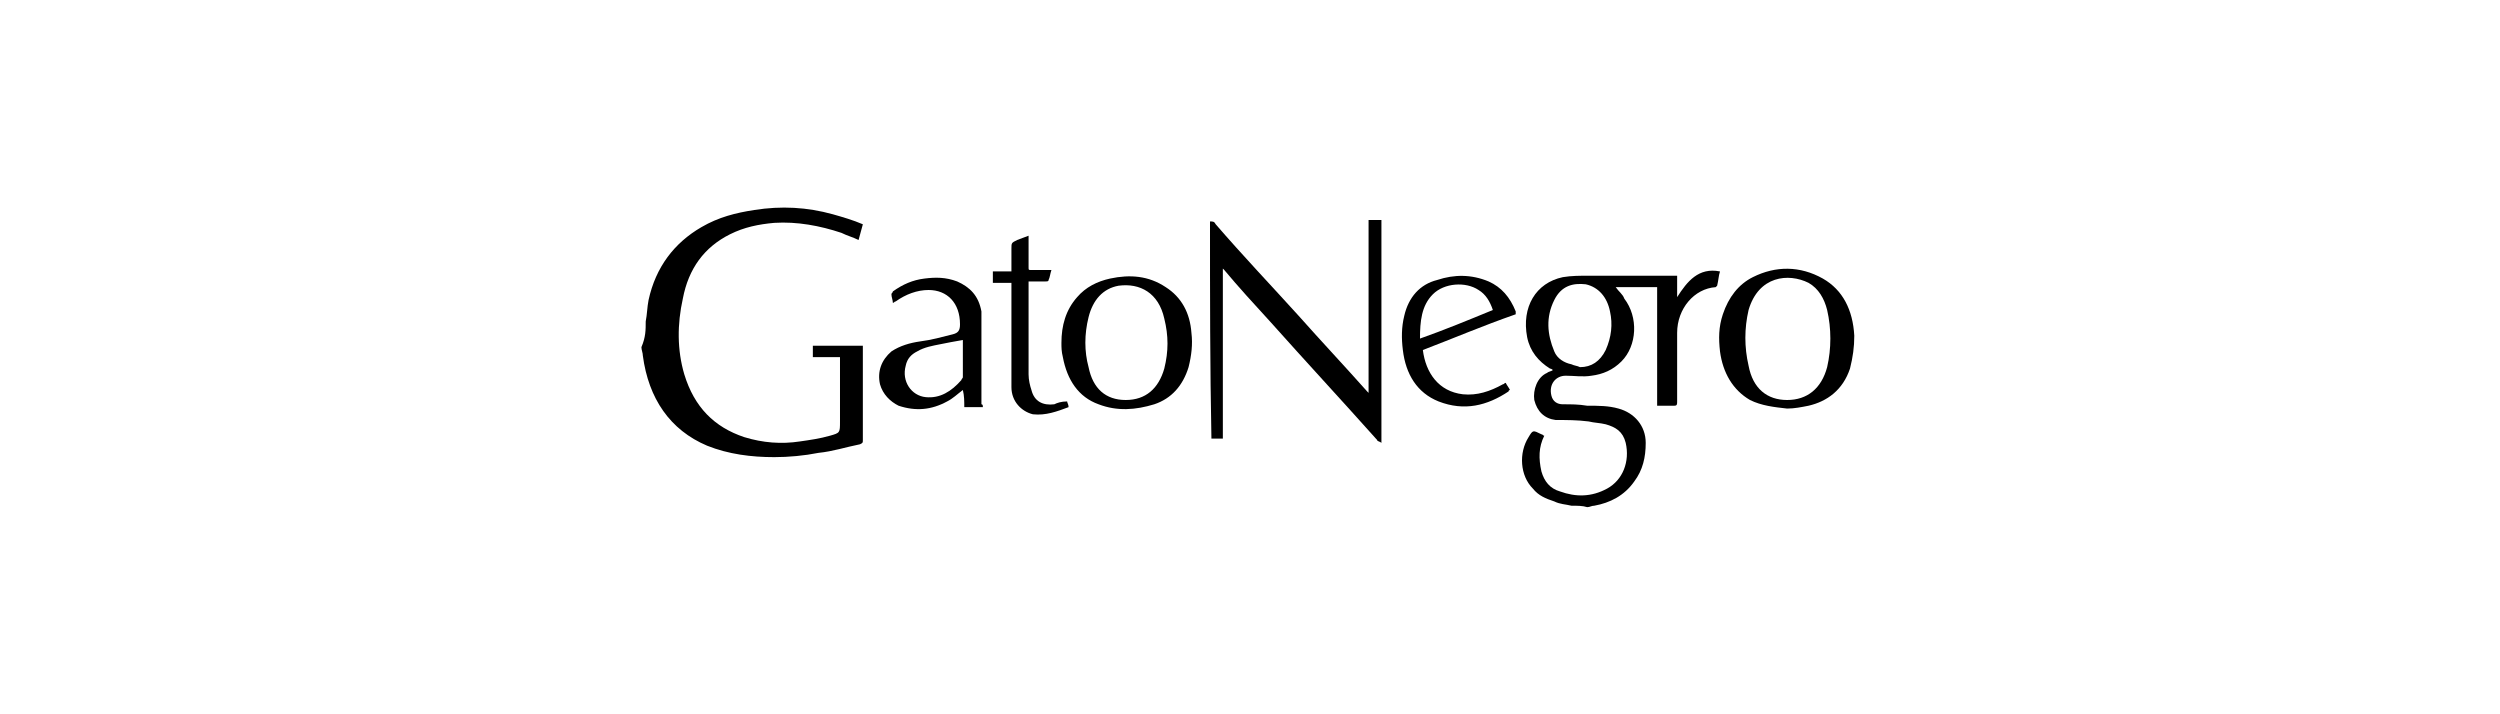
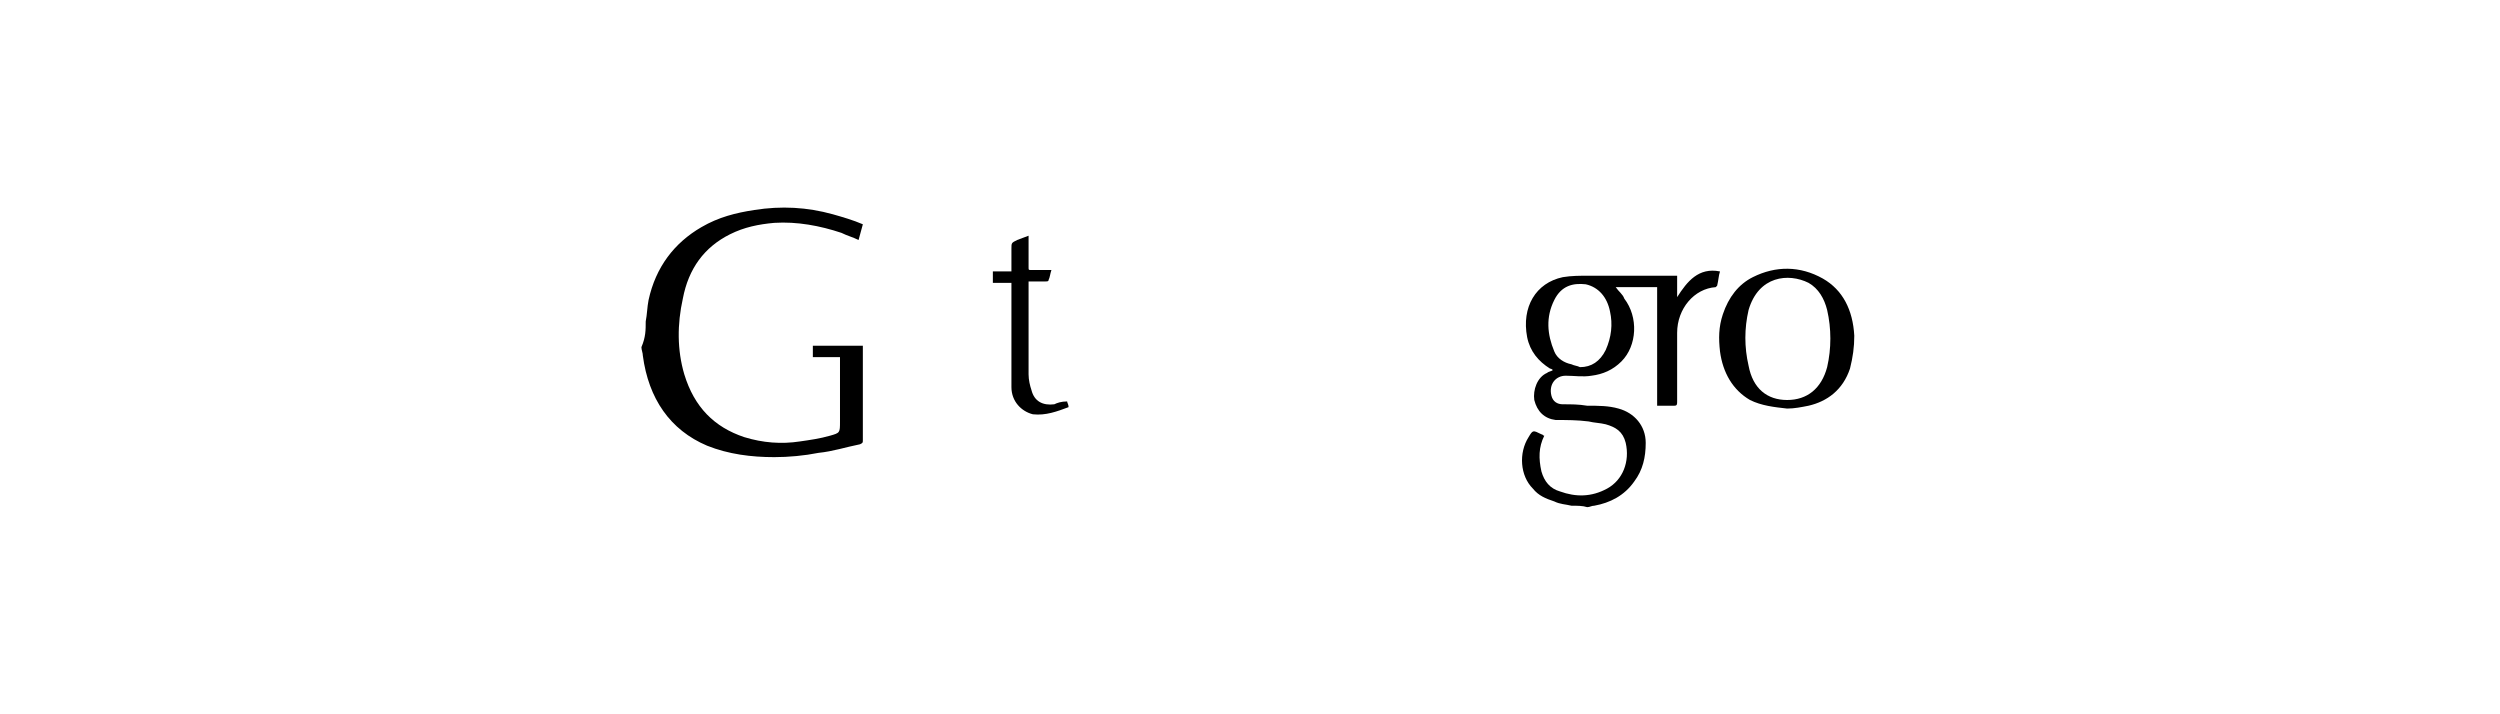
<svg xmlns="http://www.w3.org/2000/svg" version="1.1" id="Capa_1" x="0px" y="0px" viewBox="0 0 175 50" style="enable-background:new 0 0 175 50;" xml:space="preserve">
  <style type="text/css">
	.st0{clip-path:url(#SVGID_2_);fill-rule:evenodd;clip-rule:evenodd;stroke:#000000;stroke-width:0.72;}
	.st1{fill-rule:evenodd;clip-rule:evenodd;}
	.st2{fill-rule:evenodd;clip-rule:evenodd;fill:#1D1D1B;}
	.st3{fill:#060404;}
	.st4{fill-rule:evenodd;clip-rule:evenodd;fill:#060404;}
	.st5{fill-rule:evenodd;clip-rule:evenodd;fill:#545250;}
	.st6{fill-rule:evenodd;clip-rule:evenodd;fill:#FFFFFF;}
	.st7{fill:#616160;}
</style>
  <g>
    <path d="M45.2,22.5c0.1-0.5,0.1-1,0.2-1.5c0.5-2.3,1.8-4,3.7-5.1c1.2-0.7,2.4-1,3.7-1.2c1.9-0.3,3.7-0.2,5.5,0.3   c0.7,0.2,1.4,0.4,2.1,0.7c-0.1,0.4-0.2,0.7-0.3,1.1c-0.4-0.2-0.8-0.3-1.2-0.5c-1.5-0.5-3.1-0.8-4.7-0.7c-1.1,0.1-2.1,0.3-3.1,0.8   c-1.8,0.9-2.9,2.4-3.3,4.5c-0.4,1.8-0.4,3.6,0.1,5.3c0.7,2.3,2.1,3.7,4.2,4.4c1.3,0.4,2.6,0.5,3.9,0.3c0.7-0.1,1.4-0.2,2.1-0.4   c0.7-0.2,0.7-0.2,0.7-1c0-1.4,0-2.8,0-4.2c0-0.1,0-0.2,0-0.3c-0.6,0-1.2,0-1.9,0c0-0.3,0-0.6,0-0.8c1.2,0,2.3,0,3.5,0   c0,0.5,0,0.9,0,1.4c0,1.7,0,3.5,0,5.2c0,0.2,0,0.2-0.2,0.3c-1,0.2-1.9,0.5-2.9,0.6c-1,0.2-2.1,0.3-3.1,0.3c-1.6,0-3.2-0.2-4.7-0.8   c-2.6-1.1-4.1-3.3-4.5-6.3c0-0.2-0.1-0.4-0.1-0.6C45.2,23.6,45.2,23.1,45.2,22.5z" />
    <path d="M110,35.4c-0.4-0.1-0.8-0.1-1.2-0.3c-0.6-0.2-1.1-0.4-1.5-0.9c-0.9-0.9-1-2.5-0.3-3.6c0.3-0.5,0.3-0.5,0.9-0.2   c0.1,0,0.1,0.1,0.2,0.1c-0.4,0.8-0.4,1.6-0.2,2.5c0.2,0.7,0.6,1.2,1.3,1.4c1.1,0.4,2.2,0.4,3.3-0.2c1.1-0.6,1.6-1.9,1.3-3.2   c-0.2-0.8-0.7-1.1-1.4-1.3c-0.4-0.1-0.8-0.1-1.2-0.2c-0.8-0.1-1.5-0.1-2.3-0.1c-0.8-0.1-1.3-0.6-1.5-1.4c-0.1-0.7,0.2-1.6,0.9-1.9   c0.1-0.1,0.3-0.1,0.4-0.2c-0.1-0.1-0.2-0.1-0.2-0.1c-0.8-0.5-1.4-1.2-1.6-2.2c-0.4-2.1,0.6-3.8,2.5-4.2c0.6-0.1,1.2-0.1,1.8-0.1   c2,0,4,0,6,0c0.1,0,0.1,0,0.2,0c0,0.5,0,1,0,1.5c0.7-1.1,1.5-2.1,3-1.8c-0.1,0.3-0.1,0.6-0.2,1c0,0-0.1,0.1-0.1,0.1   c-1.5,0.1-2.7,1.5-2.7,3.2c0,1.6,0,3.2,0,4.8c0,0.2,0,0.3-0.2,0.3c-0.4,0-0.8,0-1.2,0c0-2.8,0-5.6,0-8.3c-1,0-2,0-2.9,0   c0.2,0.3,0.5,0.5,0.6,0.8c1,1.3,0.9,3.3-0.2,4.4c-0.6,0.6-1.3,0.9-2.1,1c-0.6,0.1-1.2,0-1.8,0c-0.7,0-1.2,0.6-1,1.4   c0.1,0.4,0.4,0.6,0.8,0.6c0.6,0,1.1,0,1.7,0.1c0.8,0,1.5,0,2.2,0.2c1.1,0.3,1.9,1.2,1.9,2.4c0,1-0.2,1.9-0.8,2.7   c-0.7,1-1.7,1.5-2.8,1.7c-0.2,0-0.3,0.1-0.5,0.1C110.8,35.4,110.4,35.4,110,35.4z M110.6,25.7c0.8,0,1.4-0.4,1.8-1.2   c0.4-0.9,0.5-1.8,0.3-2.7c-0.2-1-0.8-1.7-1.7-1.9c-0.9-0.1-1.7,0.1-2.2,1.1c-0.6,1.2-0.5,2.4,0,3.6c0.2,0.5,0.7,0.8,1.2,0.9   C110.2,25.6,110.4,25.6,110.6,25.7z" />
-     <path d="M84.7,15.5c0.2,0,0.3,0,0.4,0.2c1.9,2.2,3.9,4.3,5.8,6.4c1.6,1.8,3.2,3.5,4.8,5.3c0,0,0.1,0.1,0.1,0.1c0-4,0-8,0-12.1   c0.3,0,0.6,0,0.9,0c0,5.2,0,10.4,0,15.6c-0.1-0.1-0.3-0.1-0.3-0.2c-2.5-2.8-5-5.5-7.5-8.3c-1.1-1.2-2.2-2.4-3.2-3.6   c0,0-0.1-0.1-0.1-0.1c0,4,0,8,0,11.9c-0.3,0-0.5,0-0.8,0C84.7,25.7,84.7,20.6,84.7,15.5z" />
    <path d="M125.1,28.6c-0.9-0.1-1.8-0.2-2.6-0.6c-1.2-0.7-1.9-1.9-2.1-3.4c-0.1-0.9-0.1-1.7,0.2-2.6c0.4-1.2,1.1-2.1,2.1-2.6   c1.6-0.8,3.3-0.8,4.9,0.1c1.4,0.8,2.1,2.2,2.2,4c0,0.8-0.1,1.5-0.3,2.3c-0.5,1.5-1.6,2.3-2.9,2.6C126.1,28.5,125.6,28.6,125.1,28.6   z M125.1,28c1.4,0,2.4-0.8,2.8-2.3c0.3-1.3,0.3-2.7,0-4c-0.2-0.8-0.6-1.5-1.3-1.9c-1.4-0.7-3.5-0.5-4.2,1.9c-0.3,1.3-0.3,2.6,0,3.9   C122.7,27.2,123.7,28,125.1,28z" />
-     <path d="M74.3,24c0-1.2,0.3-2.3,1.1-3.2c0.6-0.7,1.4-1.1,2.3-1.3c1.4-0.3,2.7-0.2,3.9,0.6c1.1,0.7,1.7,1.8,1.8,3.2   c0.1,0.8,0,1.6-0.2,2.4c-0.4,1.3-1.2,2.2-2.4,2.6c-1.3,0.4-2.6,0.5-3.9,0c-1.4-0.5-2.2-1.7-2.5-3.3C74.3,24.6,74.3,24.3,74.3,24z    M78.8,28c1.4,0,2.3-0.8,2.7-2.2c0.3-1.2,0.3-2.3,0-3.5c-0.4-1.8-1.7-2.5-3.2-2.3c-1.1,0.2-1.8,1-2.1,2.2c-0.3,1.2-0.3,2.4,0,3.5   C76.5,27.2,77.4,28,78.8,28z" />
-     <path d="M68.8,28.5c-0.4,0-0.8,0-1.3,0c0-0.4,0-0.8-0.1-1.2c-0.4,0.3-0.7,0.6-1.1,0.8c-1.1,0.6-2.2,0.7-3.4,0.3   c-0.6-0.3-1.1-0.8-1.3-1.5c-0.2-0.9,0.1-1.7,0.8-2.3c0.6-0.4,1.3-0.6,2-0.7c0.8-0.1,1.5-0.3,2.3-0.5c0.4-0.1,0.5-0.3,0.5-0.7   c0-1.5-0.9-2.4-2.2-2.4c-0.8,0-1.6,0.3-2.3,0.8c-0.1,0-0.1,0.1-0.2,0.1c0-0.2-0.1-0.4-0.1-0.6c0-0.1,0.1-0.1,0.1-0.2   c0.7-0.5,1.4-0.8,2.2-0.9c0.8-0.1,1.5-0.1,2.3,0.2c0.9,0.4,1.5,1,1.7,2.1c0,0.3,0,0.5,0,0.8c0,0.8,0,1.7,0,2.5c0,1.1,0,2.1,0,3.2   C68.8,28.3,68.8,28.4,68.8,28.5z M67.4,23.8c-0.6,0.1-1.1,0.2-1.6,0.3c-0.5,0.1-1.1,0.2-1.6,0.5c-0.4,0.2-0.7,0.5-0.8,1   c-0.3,1.1,0.4,2.1,1.4,2.2c1,0.1,1.8-0.4,2.5-1.2c0-0.1,0.1-0.1,0.1-0.2C67.4,25.6,67.4,24.7,67.4,23.8z" />
-     <path d="M99.6,24.5c0.2,1.6,1.1,2.9,2.8,3.1c1,0.1,1.9-0.2,2.8-0.7c0.1,0,0.1-0.1,0.2-0.1c0.1,0.2,0.2,0.3,0.3,0.5   c-0.1,0-0.1,0.1-0.1,0.1c-1.5,1-3.1,1.4-4.9,0.7c-1.5-0.6-2.3-1.9-2.5-3.6c-0.1-0.8-0.1-1.6,0.1-2.4c0.3-1.3,1.1-2.2,2.3-2.5   c1.2-0.4,2.4-0.4,3.6,0.1c0.9,0.4,1.5,1.1,1.9,2.1c0,0,0,0.1,0,0.2C103.8,22.8,101.7,23.7,99.6,24.5z M104.5,21.7   c-0.2-0.6-0.5-1.1-1-1.4c-0.9-0.6-2.4-0.5-3.2,0.3c-0.8,0.8-0.9,1.9-0.9,3.1C101.1,23.1,102.8,22.4,104.5,21.7z" />
    <path d="M74.7,28.1c0,0.1,0.1,0.2,0.1,0.4c-0.8,0.3-1.6,0.6-2.5,0.5c-0.8-0.2-1.5-0.9-1.5-1.9c0-0.3,0-0.7,0-1c0-2,0-4,0-6.1   c0-0.1,0-0.1,0-0.2c-0.4,0-0.8,0-1.3,0c0-0.3,0-0.5,0-0.8c0.4,0,0.9,0,1.3,0c0-0.5,0-1.1,0-1.6c0-0.4,0-0.4,0.4-0.6   c0.3-0.1,0.5-0.2,0.8-0.3c0,0.1,0,0.2,0,0.3c0,0.6,0,1.3,0,1.9c0,0.2,0,0.2,0.2,0.2c0.4,0,0.8,0,1.2,0c0.1,0,0.1,0,0.2,0   c-0.1,0.3-0.1,0.5-0.2,0.7c0,0.1-0.1,0.1-0.2,0.1c-0.4,0-0.8,0-1.2,0c0,0.1,0,0.2,0,0.3c0,2.1,0,4.1,0,6.2c0,0.4,0.1,0.8,0.2,1.1   c0.2,0.8,0.8,1.1,1.6,1C74,28.2,74.3,28.1,74.7,28.1z" />
  </g>
</svg>